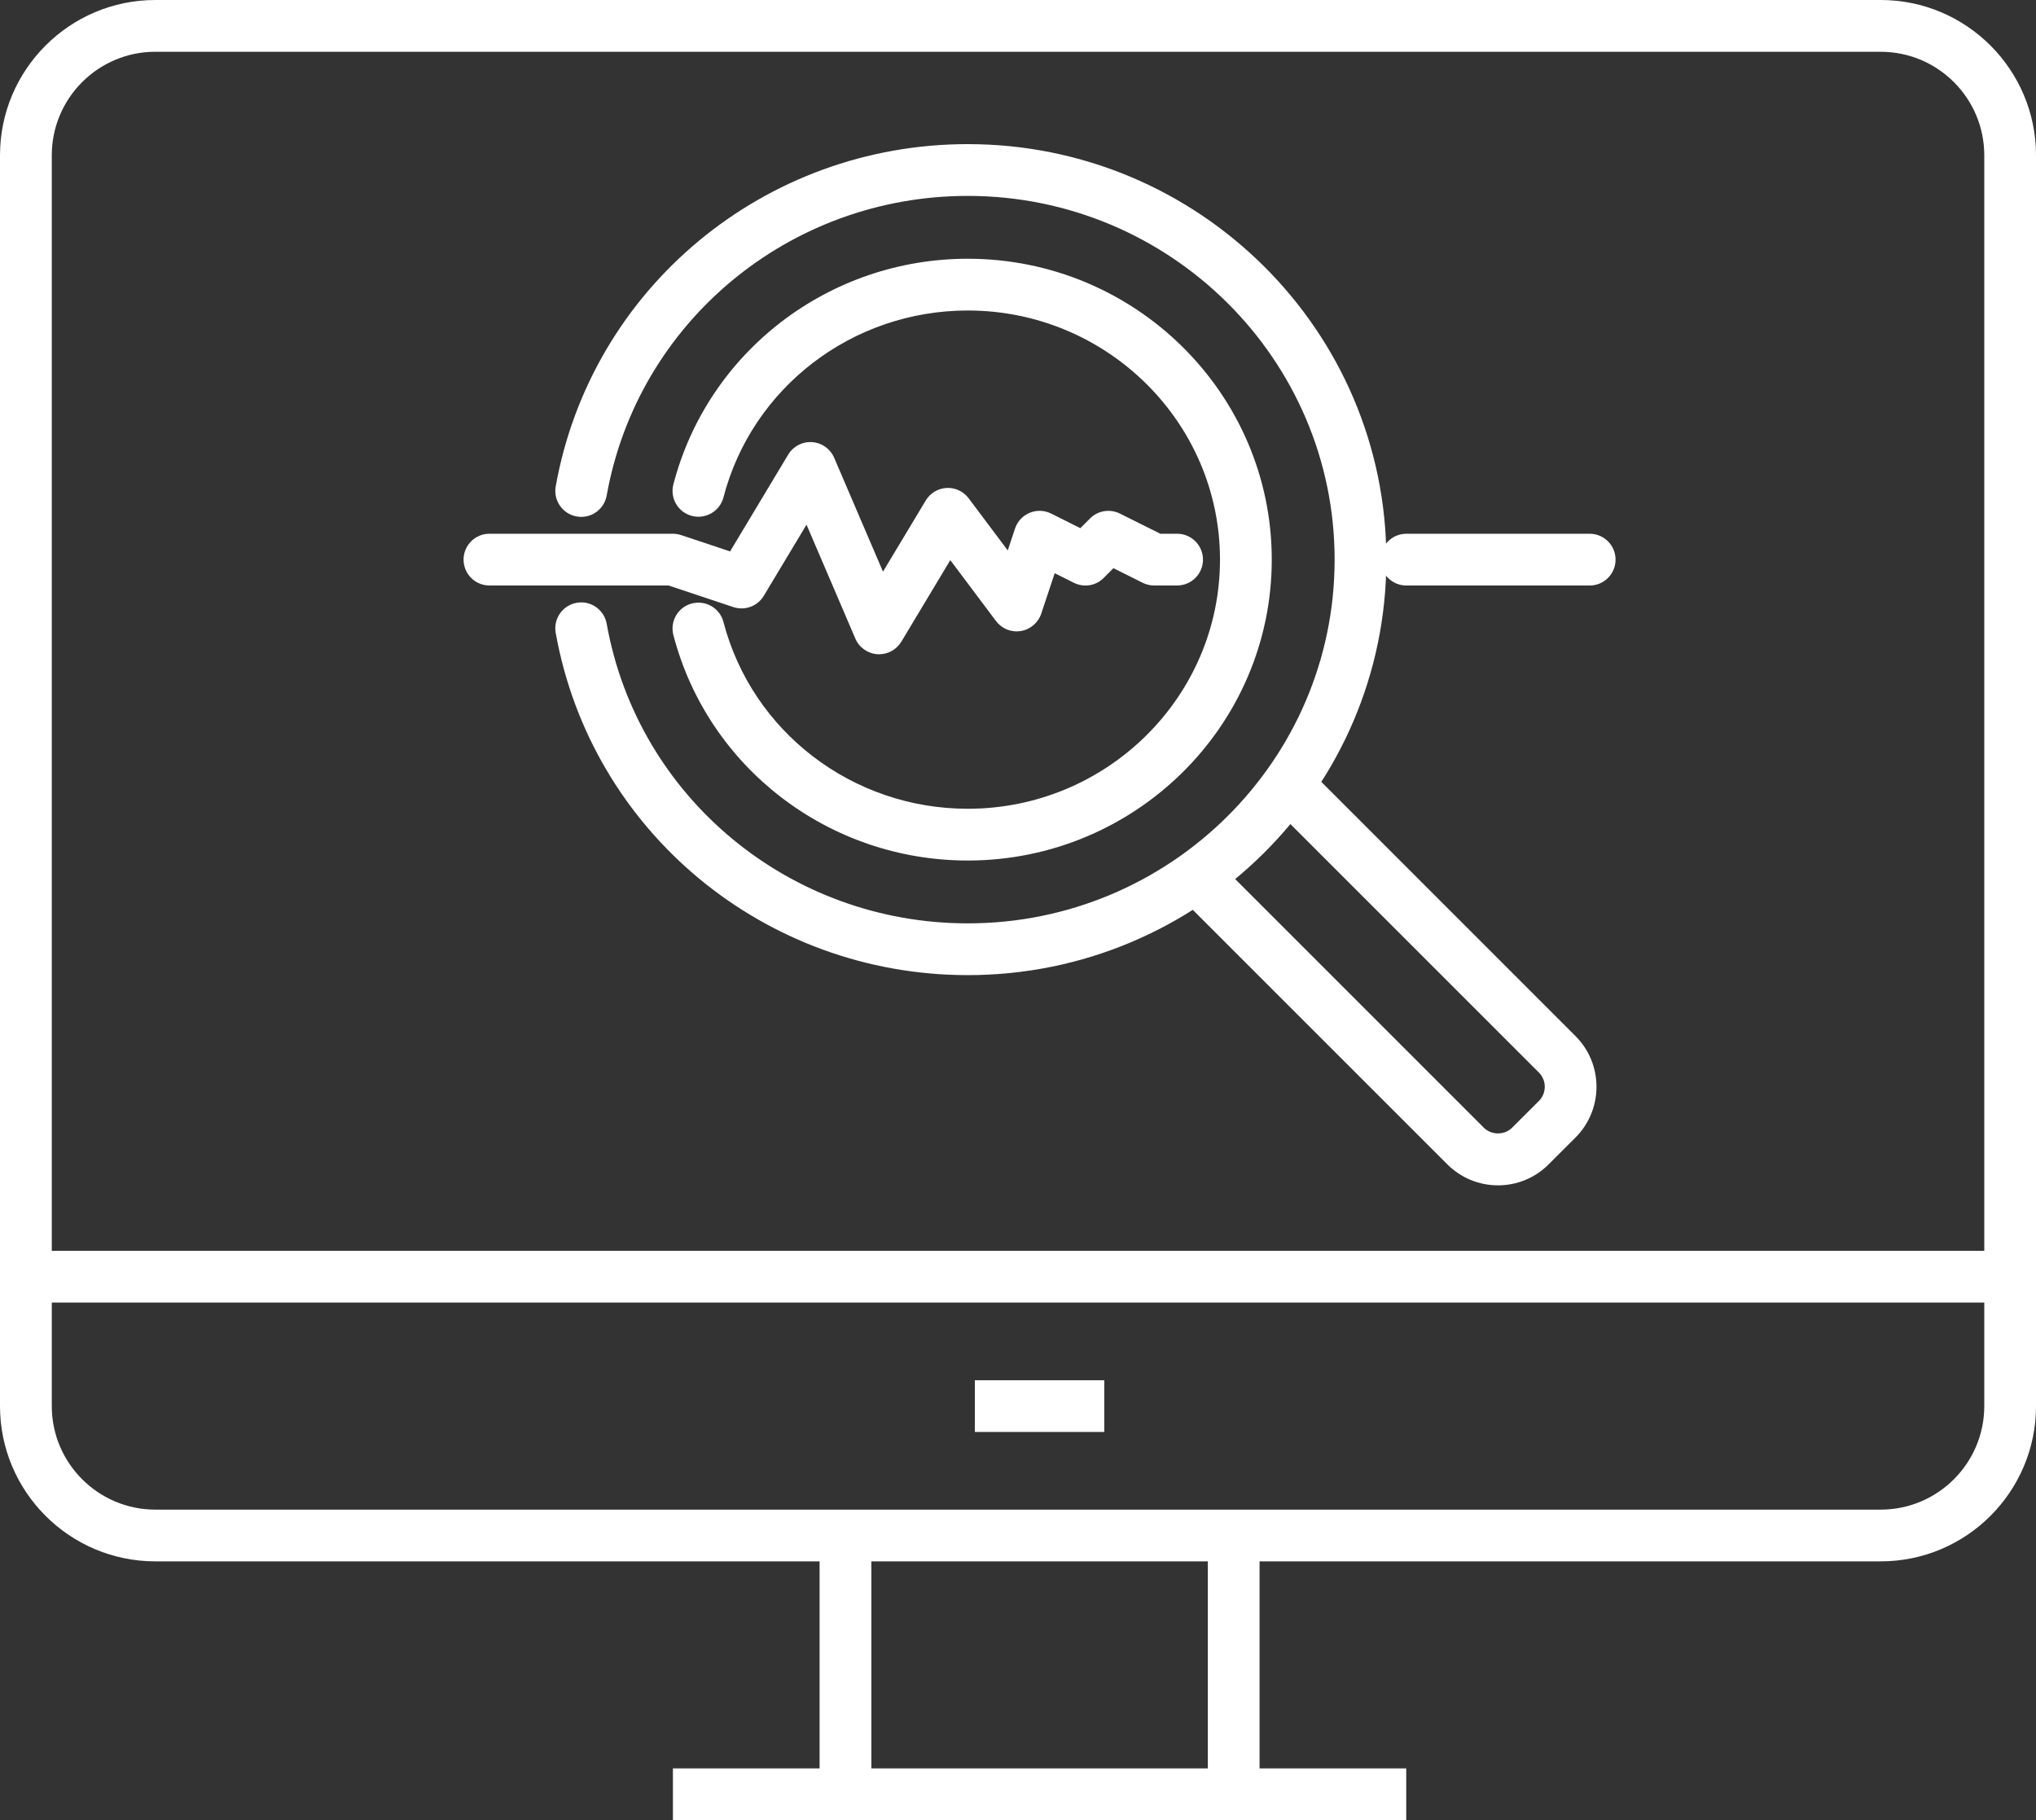
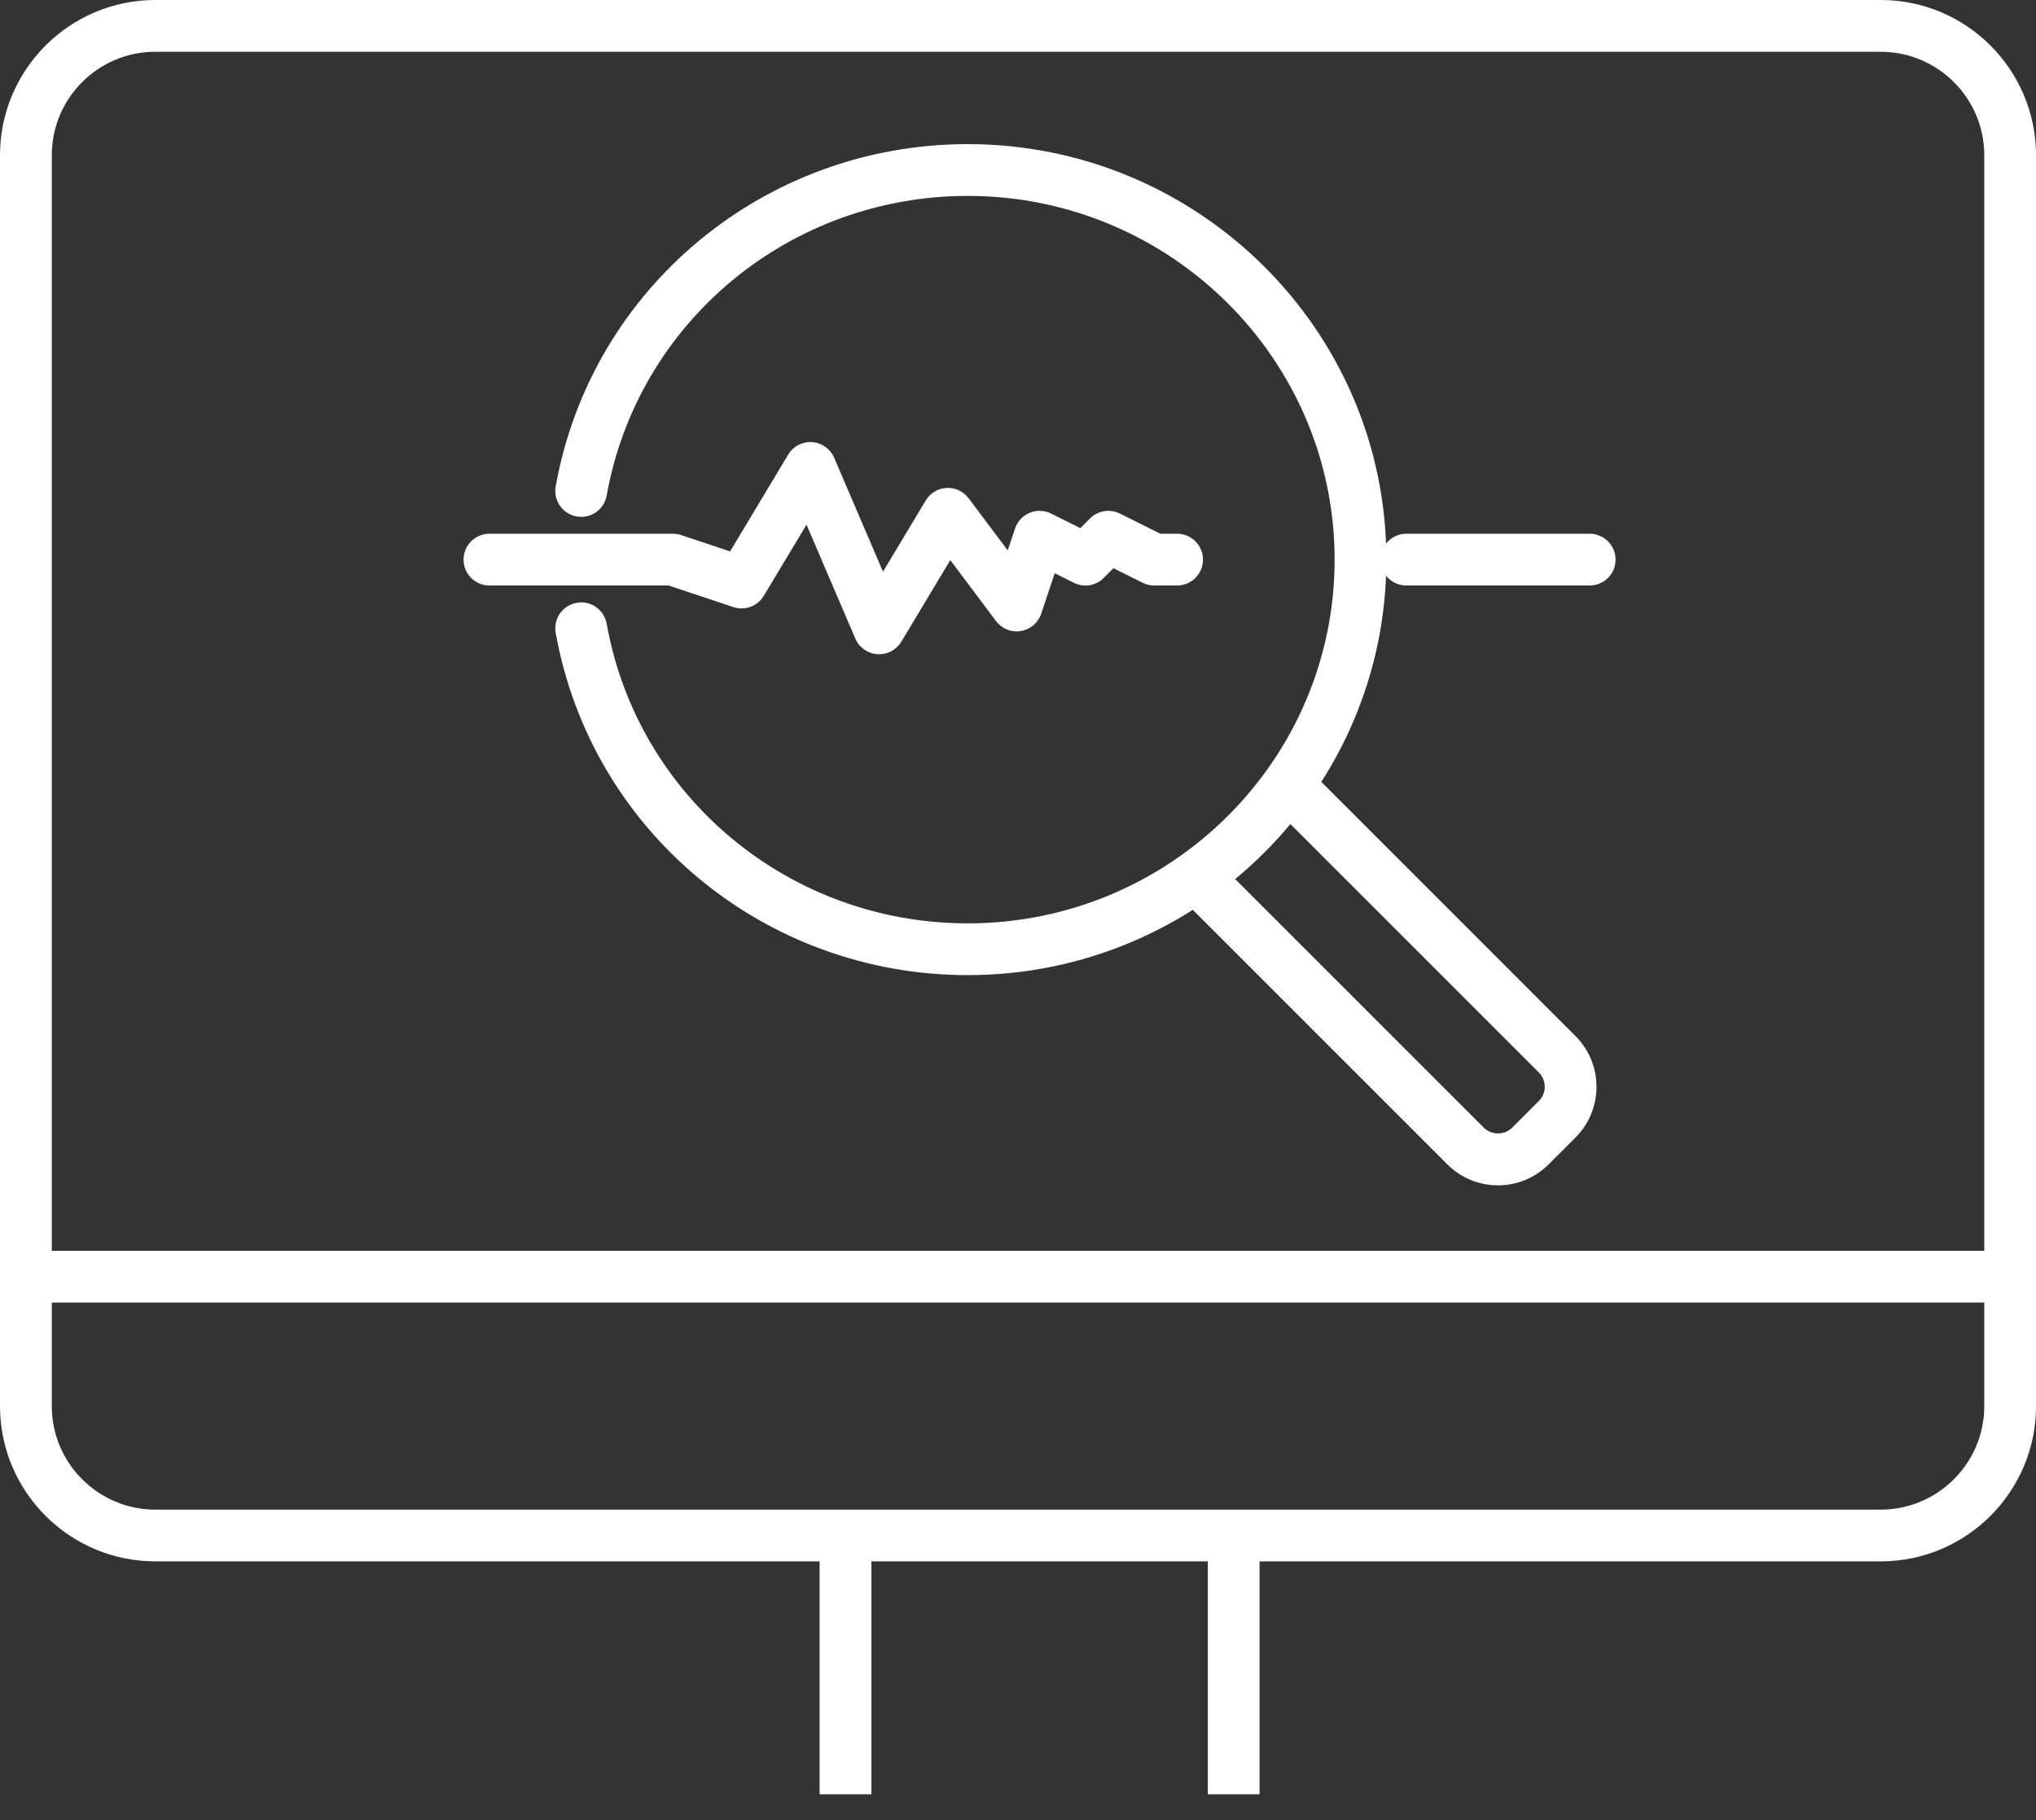
<svg xmlns="http://www.w3.org/2000/svg" version="1.1" id="Warstwa_1" x="0px" y="0px" width="98.877px" height="88.403px" viewBox="0 0 98.877 88.403" xml:space="preserve">
  <rect x="0" y="0" width="98.877" height="88.403" fill="#333333" stroke="none" />
  <g>
    <path fill="#FFFFFF" d="M91.336,75.834H7.542C3.384,75.834,0,72.453,0,68.293V7.542C0,3.384,3.384,0,7.542,0h83.795 c4.159,0,7.541,3.384,7.541,7.542v60.752C98.877,72.453,95.496,75.834,91.336,75.834z M7.542,2.514 c-2.771,0-5.027,2.255-5.027,5.027v60.752c0,2.771,2.256,5.028,5.027,5.028h83.795c2.772,0,5.028-2.257,5.028-5.028V7.542 c0-2.772-2.256-5.027-5.028-5.027H7.542z" />
  </g>
  <g>
    <rect x="58.658" y="75.537" fill="#FFFFFF" width="2.512" height="11.61" />
  </g>
  <g>
    <rect x="39.803" y="75.537" fill="#FFFFFF" width="2.514" height="11.61" />
  </g>
  <g>
-     <rect x="32.68" y="85.89" fill="#FFFFFF" width="35.613" height="2.513" />
-   </g>
+     </g>
  <g>
    <rect x="1.257" y="60.752" fill="#FFFFFF" width="96.364" height="2.512" />
  </g>
  <g>
-     <rect x="47.344" y="67.037" fill="#FFFFFF" width="6.285" height="2.512" />
-   </g>
+     </g>
  <g>
    <g>
      <path fill="#FFFFFF" d="M42.694,31.777c-0.028,0-0.056-0.001-0.085-0.003c-0.472-0.032-0.885-0.325-1.07-0.759l-2.371-5.532 l-2.076,3.457c-0.304,0.505-0.917,0.73-1.476,0.546l-3.145-1.049h-8.701c-0.695,0-1.257-0.562-1.257-1.257 s0.563-1.257,1.257-1.257h8.905c0.135,0,0.27,0.022,0.398,0.064l2.383,0.795l2.821-4.7c0.244-0.405,0.688-0.643,1.164-0.608 c0.471,0.032,0.884,0.326,1.07,0.759l2.371,5.532l2.076-3.457c0.216-0.359,0.595-0.587,1.013-0.609 c0.412-0.023,0.82,0.166,1.07,0.501l1.9,2.533l0.354-1.063c0.116-0.346,0.375-0.625,0.711-0.763 c0.336-0.141,0.716-0.127,1.044,0.037l1.416,0.708l0.473-0.473c0.382-0.382,0.966-0.476,1.45-0.235l1.962,0.979h0.815 c0.693,0,1.257,0.563,1.257,1.257s-0.563,1.257-1.257,1.257h-1.112c-0.194,0-0.387-0.045-0.563-0.133l-1.417-0.708L53.6,28.07 c-0.382,0.385-0.961,0.478-1.45,0.235l-0.929-0.464l-0.654,1.964c-0.148,0.443-0.53,0.768-0.992,0.843 c-0.469,0.078-0.926-0.112-1.207-0.487l-2.217-2.956l-2.378,3.961C43.543,31.547,43.134,31.777,42.694,31.777z" />
    </g>
    <g>
-       <path fill="#FFFFFF" d="M46.999,41.795c-6.736,0-12.615-4.503-14.297-10.952c-0.175-0.672,0.227-1.358,0.899-1.533 c0.675-0.172,1.358,0.227,1.533,0.899c1.393,5.341,6.272,9.072,11.864,9.072c6.755,0,12.25-5.428,12.25-12.1 c0-6.672-5.495-12.1-12.25-12.1c-5.595,0-10.473,3.732-11.864,9.077c-0.175,0.673-0.866,1.072-1.532,0.9 c-0.672-0.175-1.075-0.861-0.9-1.532c1.679-6.453,7.558-10.959,14.297-10.959c8.141,0,14.763,6.556,14.763,14.614 C61.761,35.24,55.139,41.795,46.999,41.795z" />
-     </g>
+       </g>
    <g>
      <path fill="#FFFFFF" d="M46.999,47.361c-9.872,0-18.287-6.991-20.012-16.624c-0.122-0.684,0.333-1.336,1.017-1.459 c0.685-0.126,1.336,0.334,1.459,1.017c1.508,8.433,8.884,14.552,17.536,14.552c9.823,0,17.816-7.925,17.816-17.666 c0-9.741-7.993-17.666-17.816-17.666c-8.652,0-16.029,6.12-17.536,14.552c-0.123,0.683-0.771,1.142-1.459,1.017 c-0.683-0.123-1.138-0.775-1.017-1.459C28.71,13.992,37.126,7,46.999,7c11.211,0,20.329,9.053,20.329,20.181 S58.209,47.361,46.999,47.361z" />
    </g>
    <g>
      <path fill="#FFFFFF" d="M77.202,28.438h-8.904c-0.693,0-1.256-0.562-1.256-1.257s0.563-1.257,1.256-1.257h8.904 c0.694,0,1.257,0.563,1.257,1.257S77.896,28.438,77.202,28.438z" />
    </g>
    <g>
      <path fill="#FFFFFF" d="M72.749,57.571c-0.931,0-1.804-0.364-2.463-1.022L57.391,43.655c-0.49-0.491-0.49-1.287,0-1.778 c0.487-0.491,1.284-0.491,1.775,0l12.896,12.896c0.369,0.37,1.008,0.365,1.371,0l1.306-1.304c0.376-0.379,0.376-0.994,0-1.373 L61.843,39.201c-0.491-0.491-0.491-1.286,0-1.778c0.49-0.491,1.284-0.491,1.774,0l12.896,12.898 c1.359,1.356,1.359,3.565,0.003,4.925l-1.305,1.303C74.555,57.207,73.681,57.571,72.749,57.571z" />
    </g>
  </g>
</svg>